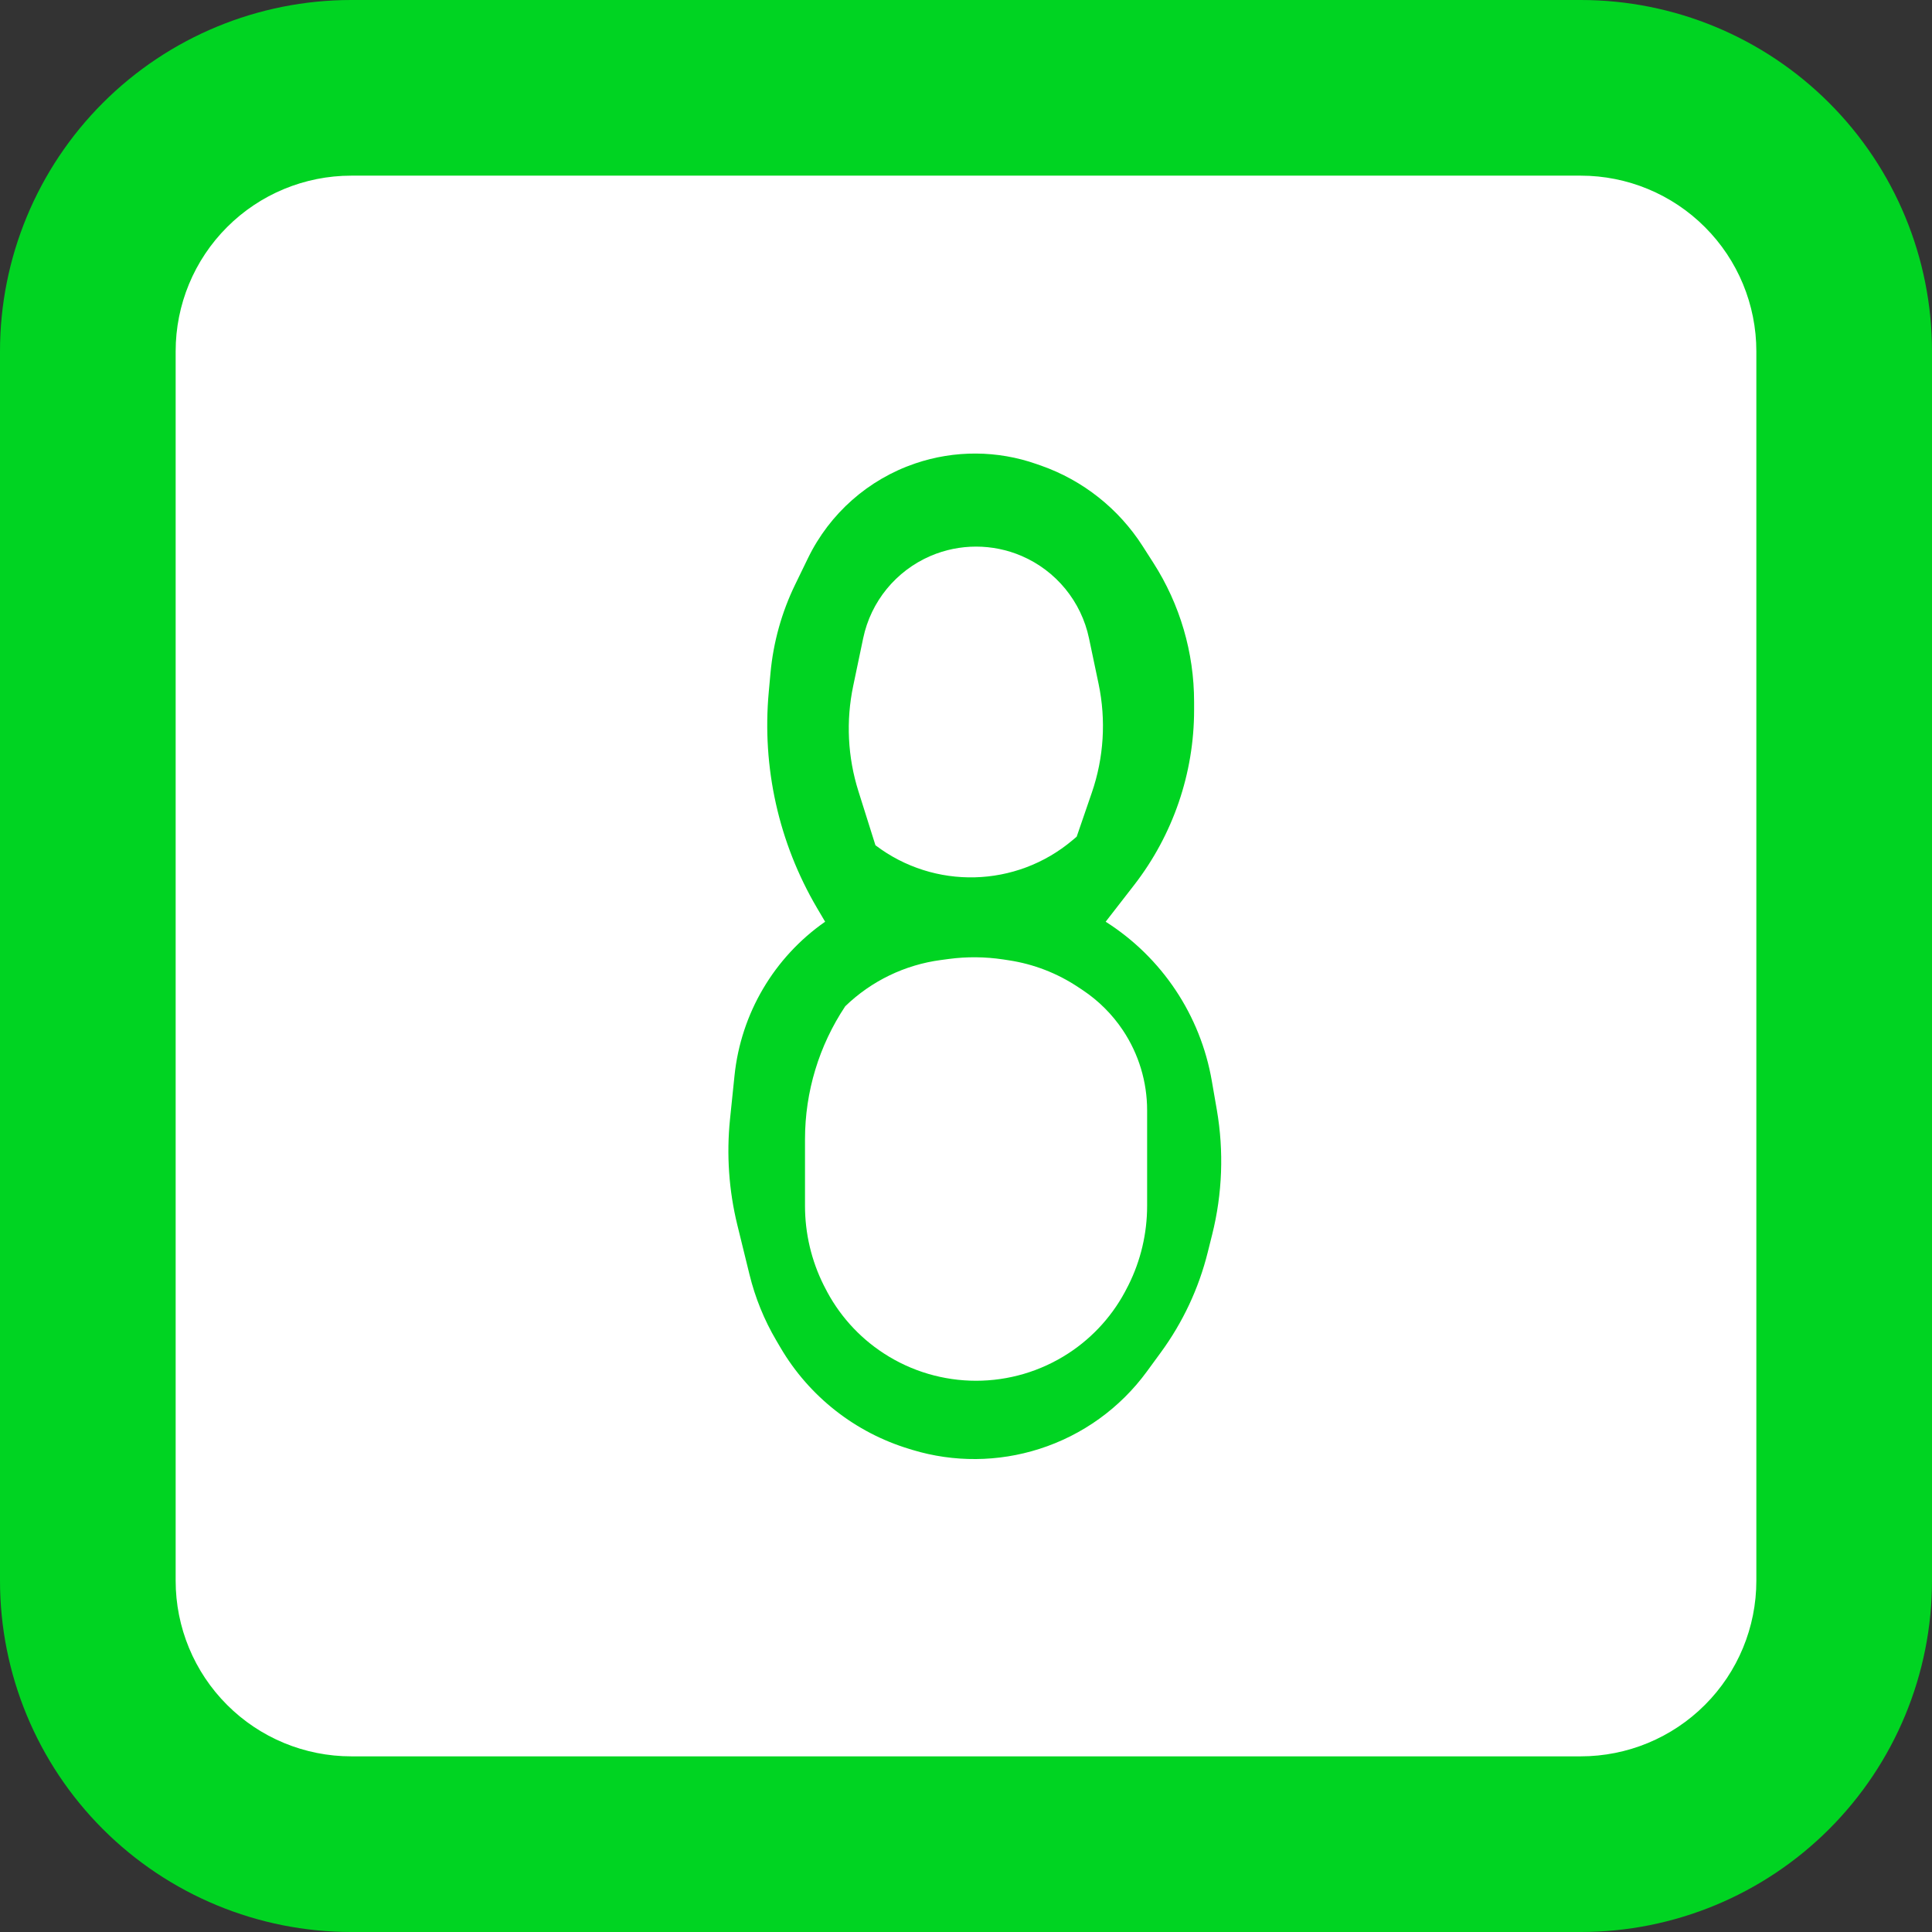
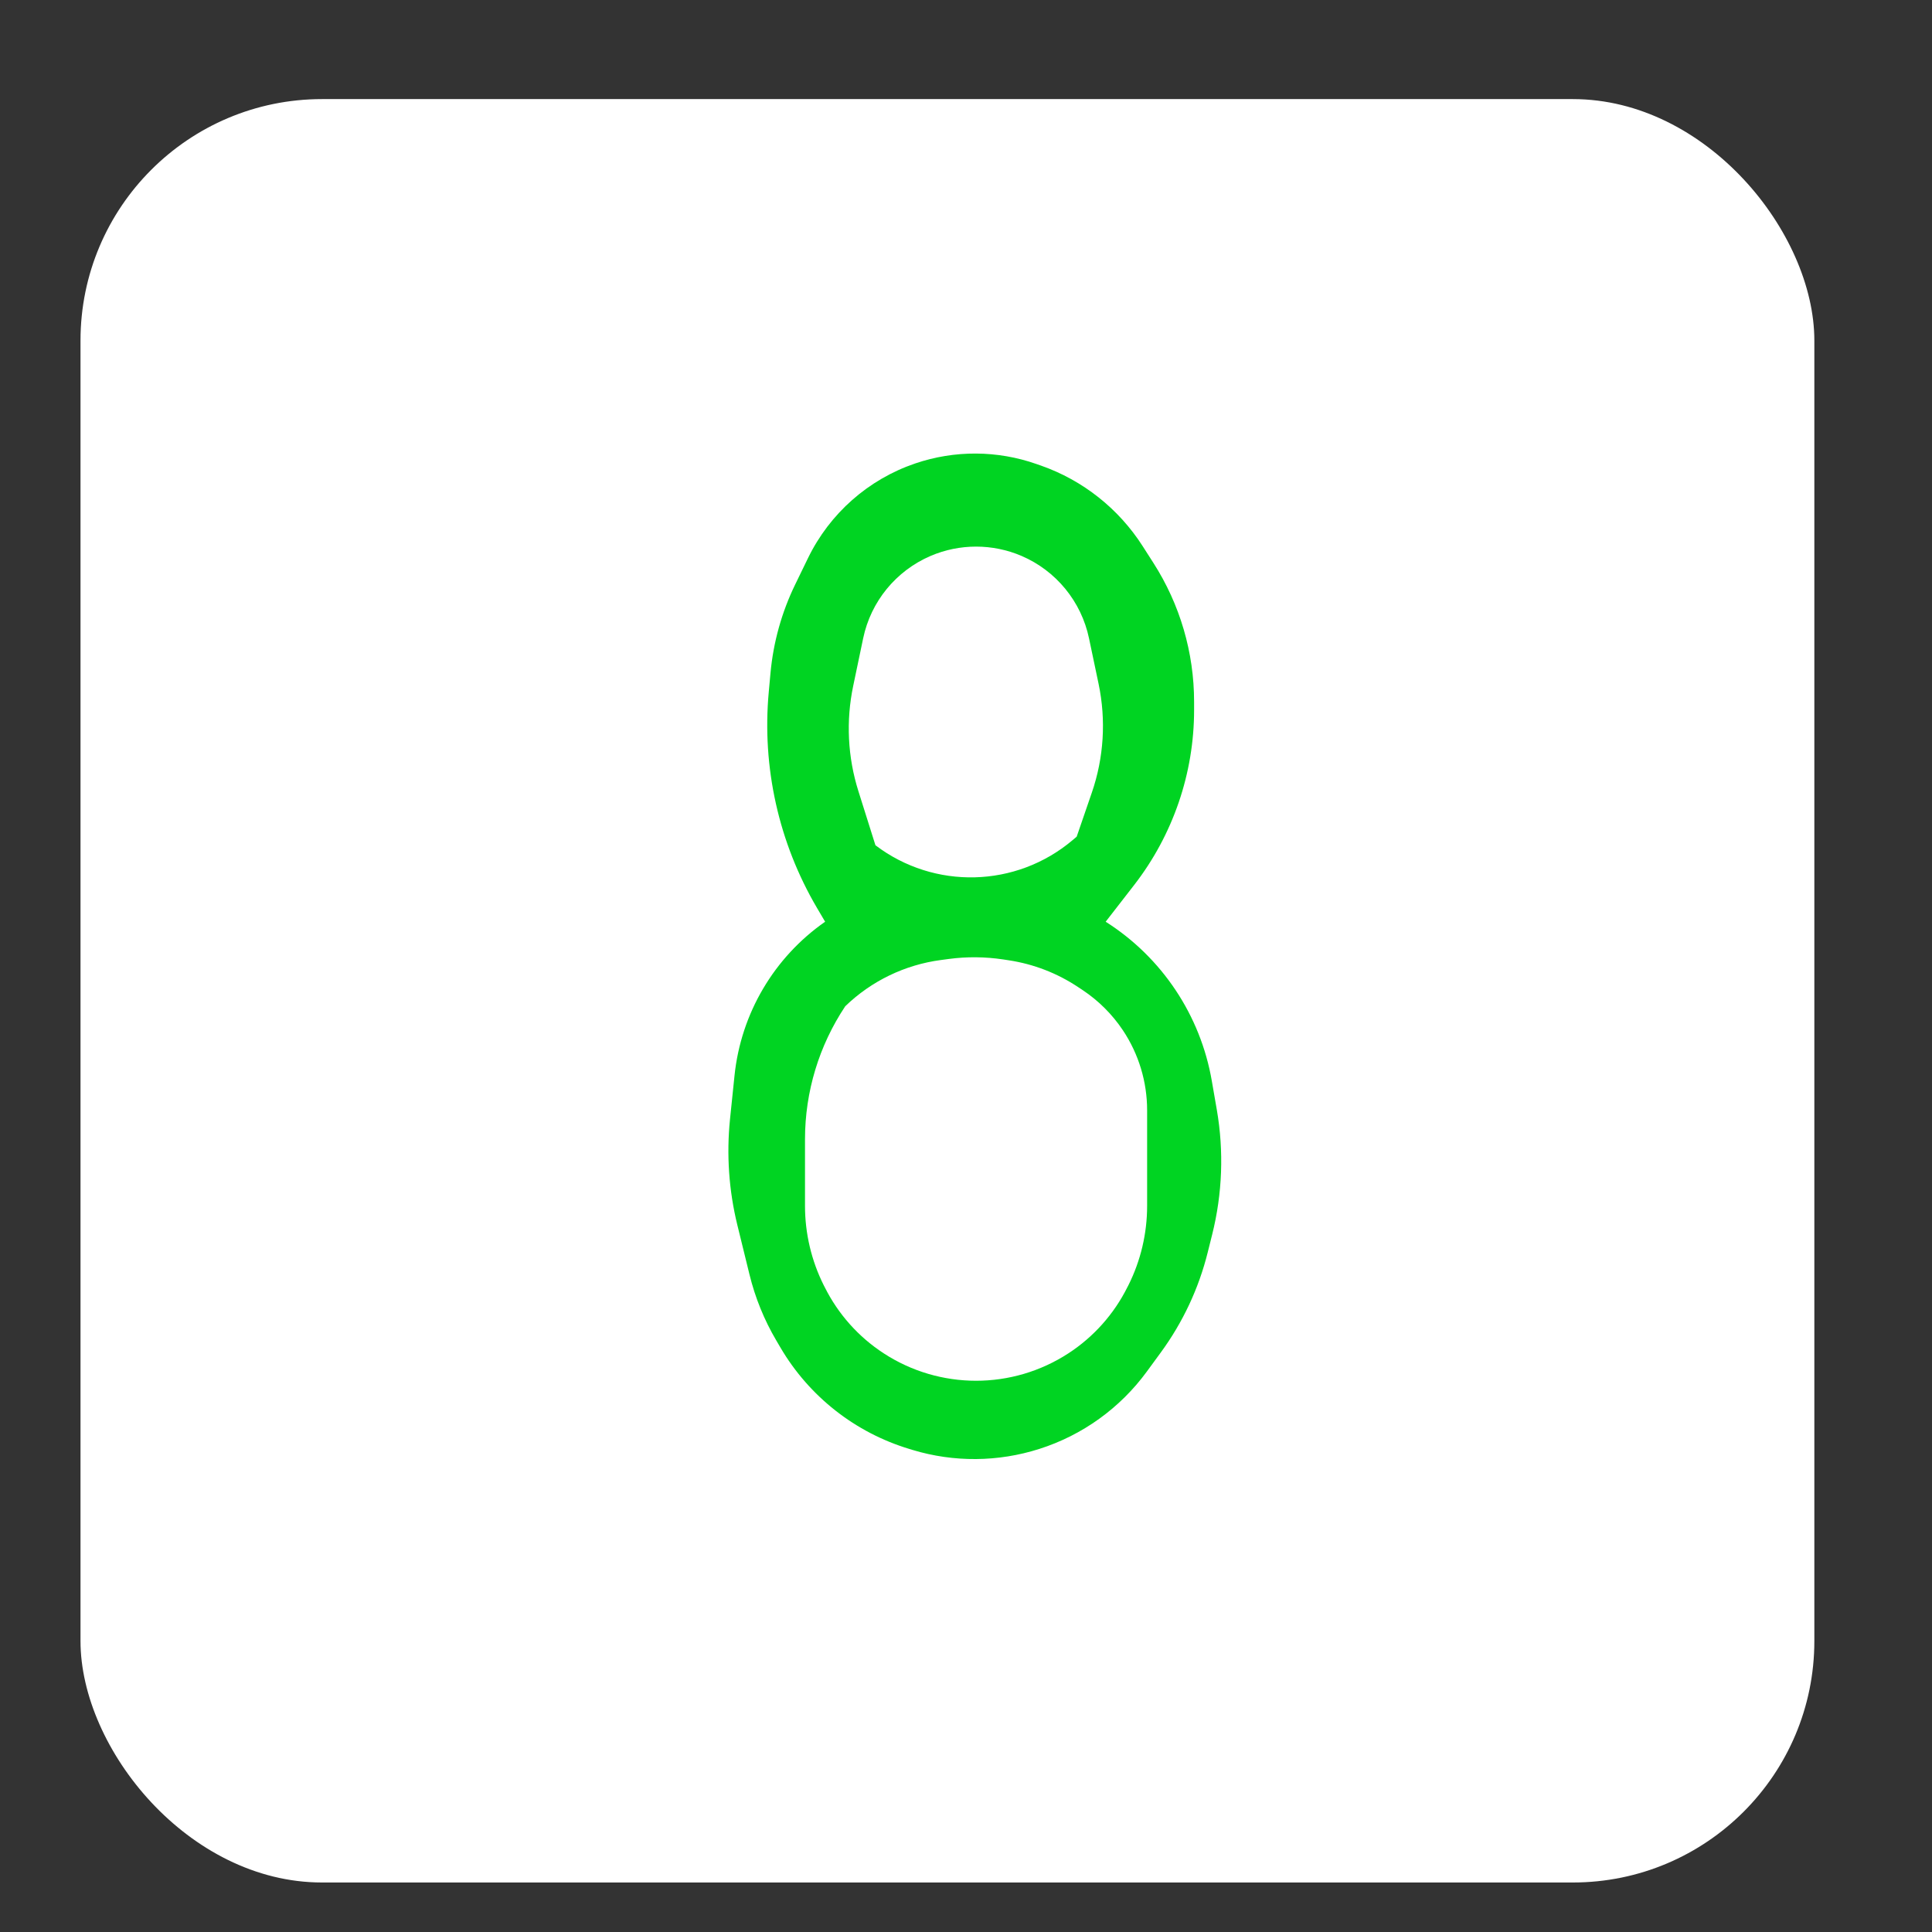
<svg xmlns="http://www.w3.org/2000/svg" width="48" height="48" viewBox="0 0 48 48" fill="none">
  <rect x="0" y="0" width="48" height="48" fill="#333333" stroke="none" />
  <rect x="2" y="2.462" width="43.077" height="44.308" rx="6" fill="white" />
  <path d="M23.12 13.812C23.841 13.503 24.659 13.503 25.381 13.812C26.239 14.181 26.864 14.944 27.056 15.858L27.294 16.99C27.483 17.891 27.425 18.826 27.125 19.696L26.75 20.787L27.47 22.9L28.18 21.985C29.143 20.741 29.667 19.213 29.667 17.64V17.436C29.667 16.213 29.316 15.016 28.657 13.987L28.388 13.567C27.793 12.638 26.905 11.934 25.864 11.568L25.755 11.53C24.78 11.187 23.718 11.181 22.739 11.514C21.573 11.91 20.614 12.757 20.075 13.865L19.756 14.522C19.421 15.211 19.214 15.954 19.143 16.717L19.1 17.188C18.927 19.06 19.346 20.938 20.299 22.559L20.5 22.9C19.23 23.786 18.409 25.18 18.249 26.721L18.137 27.804C18.047 28.684 18.108 29.572 18.318 30.431L18.62 31.662C18.761 32.24 18.986 32.794 19.288 33.306L19.393 33.485C20.105 34.695 21.246 35.592 22.59 35.998L22.671 36.023C23.699 36.334 24.798 36.325 25.822 35.998C26.893 35.657 27.828 34.984 28.492 34.077L28.841 33.6C29.386 32.855 29.782 32.012 30.005 31.116L30.117 30.668C30.37 29.656 30.409 28.602 30.232 27.575L30.108 26.86C29.827 25.226 28.869 23.788 27.47 22.9L26.75 20.787L26.648 20.873C25.247 22.057 23.211 22.11 21.75 21L21 25C21.649 24.372 22.483 23.969 23.379 23.851L23.573 23.825C24.022 23.765 24.477 23.77 24.925 23.837L25.061 23.858C25.68 23.951 26.27 24.18 26.79 24.527L26.903 24.602C27.297 24.865 27.635 25.203 27.898 25.597C28.291 26.186 28.5 26.878 28.5 27.586V28.567V29.959C28.5 30.644 28.341 31.319 28.035 31.931L28.009 31.981C27.676 32.648 27.171 33.215 26.546 33.622C25.15 34.532 23.35 34.532 21.954 33.622C21.329 33.215 20.824 32.648 20.491 31.981L20.465 31.931C20.159 31.319 20 30.644 20 29.959V28.5V28.303C20 27.127 20.348 25.978 21 25L21.75 21L21.328 19.66C21.06 18.812 21.015 17.909 21.198 17.039L21.445 15.859C21.636 14.944 22.261 14.181 23.12 13.812Z" fill="#00D422" />
-   <path fill-rule="evenodd" clip-rule="evenodd" d="M0 8.727C0 6.413 0.919 4.193 2.556 2.556C4.193 0.919 6.413 0 8.727 0H39.273C41.587 0 43.807 0.919 45.444 2.556C47.081 4.193 48 6.413 48 8.727V39.273C48 41.587 47.081 43.807 45.444 45.444C43.807 47.081 41.587 48 39.273 48H8.727C6.413 48 4.193 47.081 2.556 45.444C0.919 43.807 0 41.587 0 39.273V8.727ZM8.727 4.364H39.273C40.43 4.364 41.54 4.823 42.358 5.642C43.177 6.46 43.636 7.57 43.636 8.727V39.273C43.636 40.43 43.177 41.54 42.358 42.358C41.54 43.177 40.43 43.636 39.273 43.636H8.727C7.57 43.636 6.46 43.177 5.642 42.358C4.823 41.54 4.364 40.43 4.364 39.273V8.727C4.364 7.57 4.823 6.46 5.642 5.642C6.46 4.823 7.57 4.364 8.727 4.364Z" fill="#00D422" />
</svg>